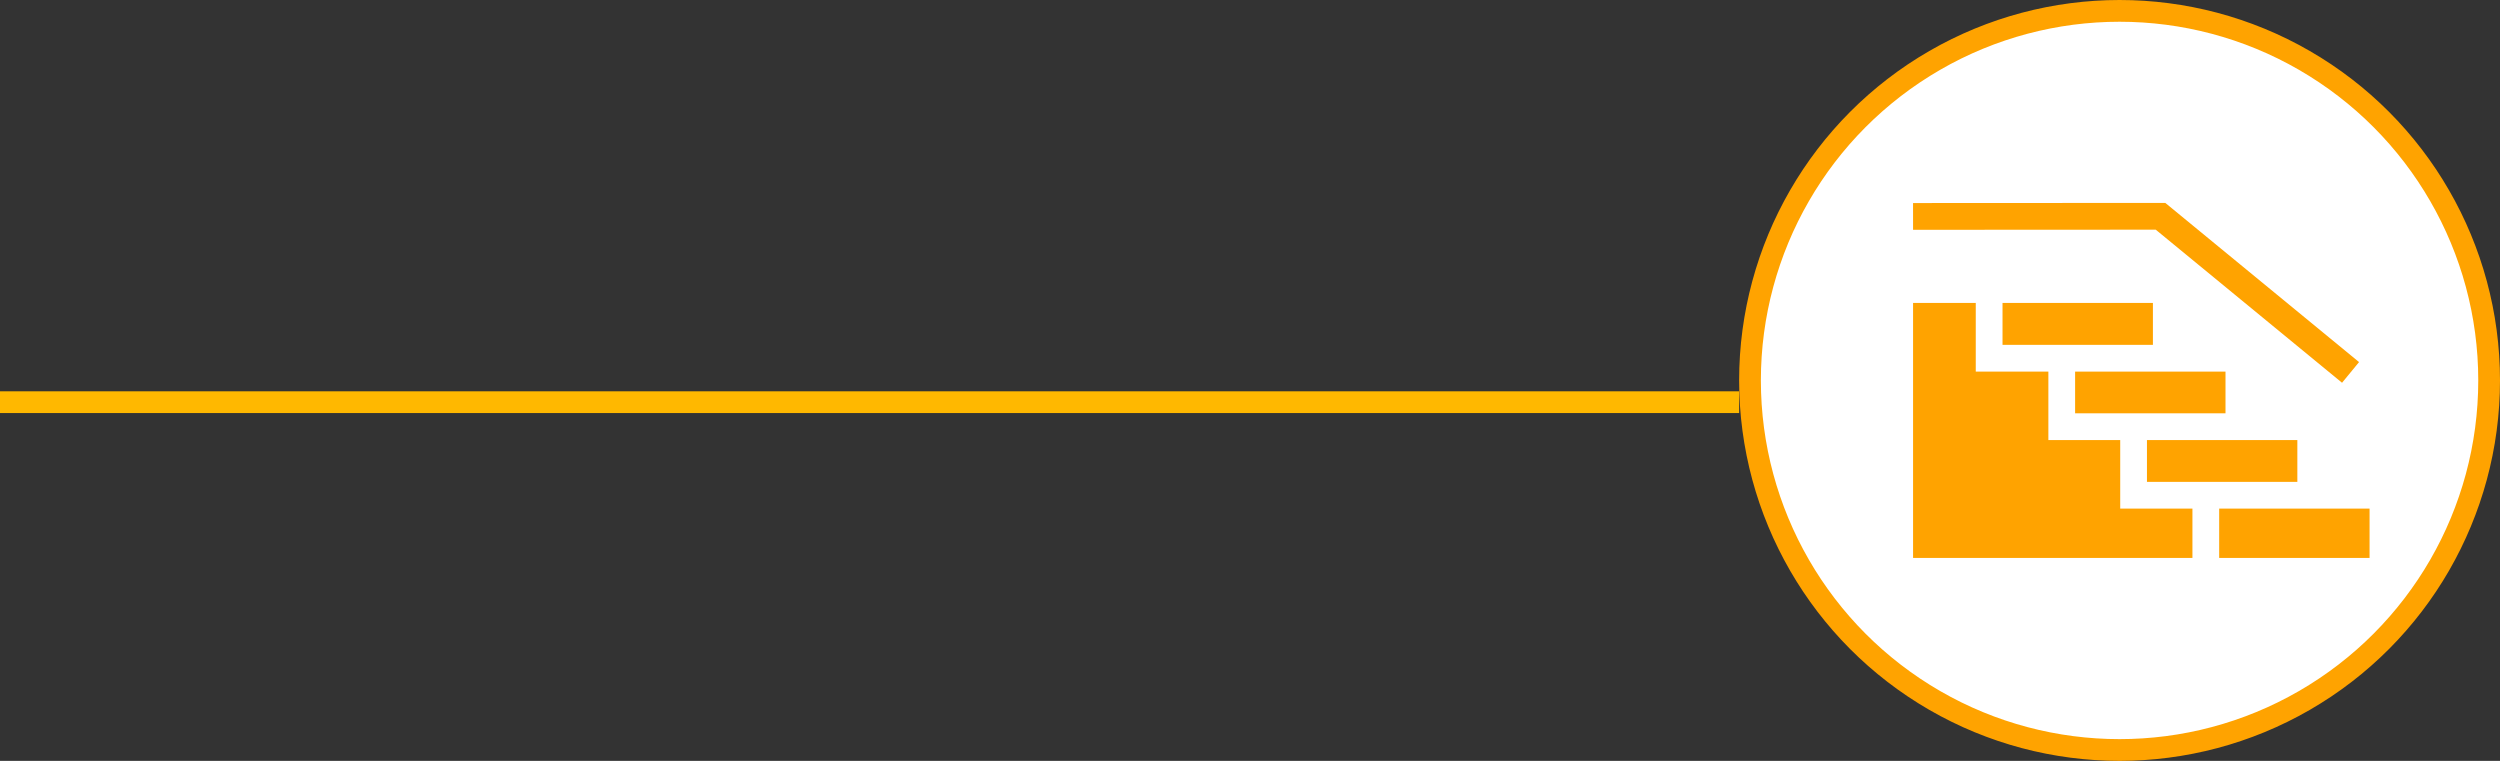
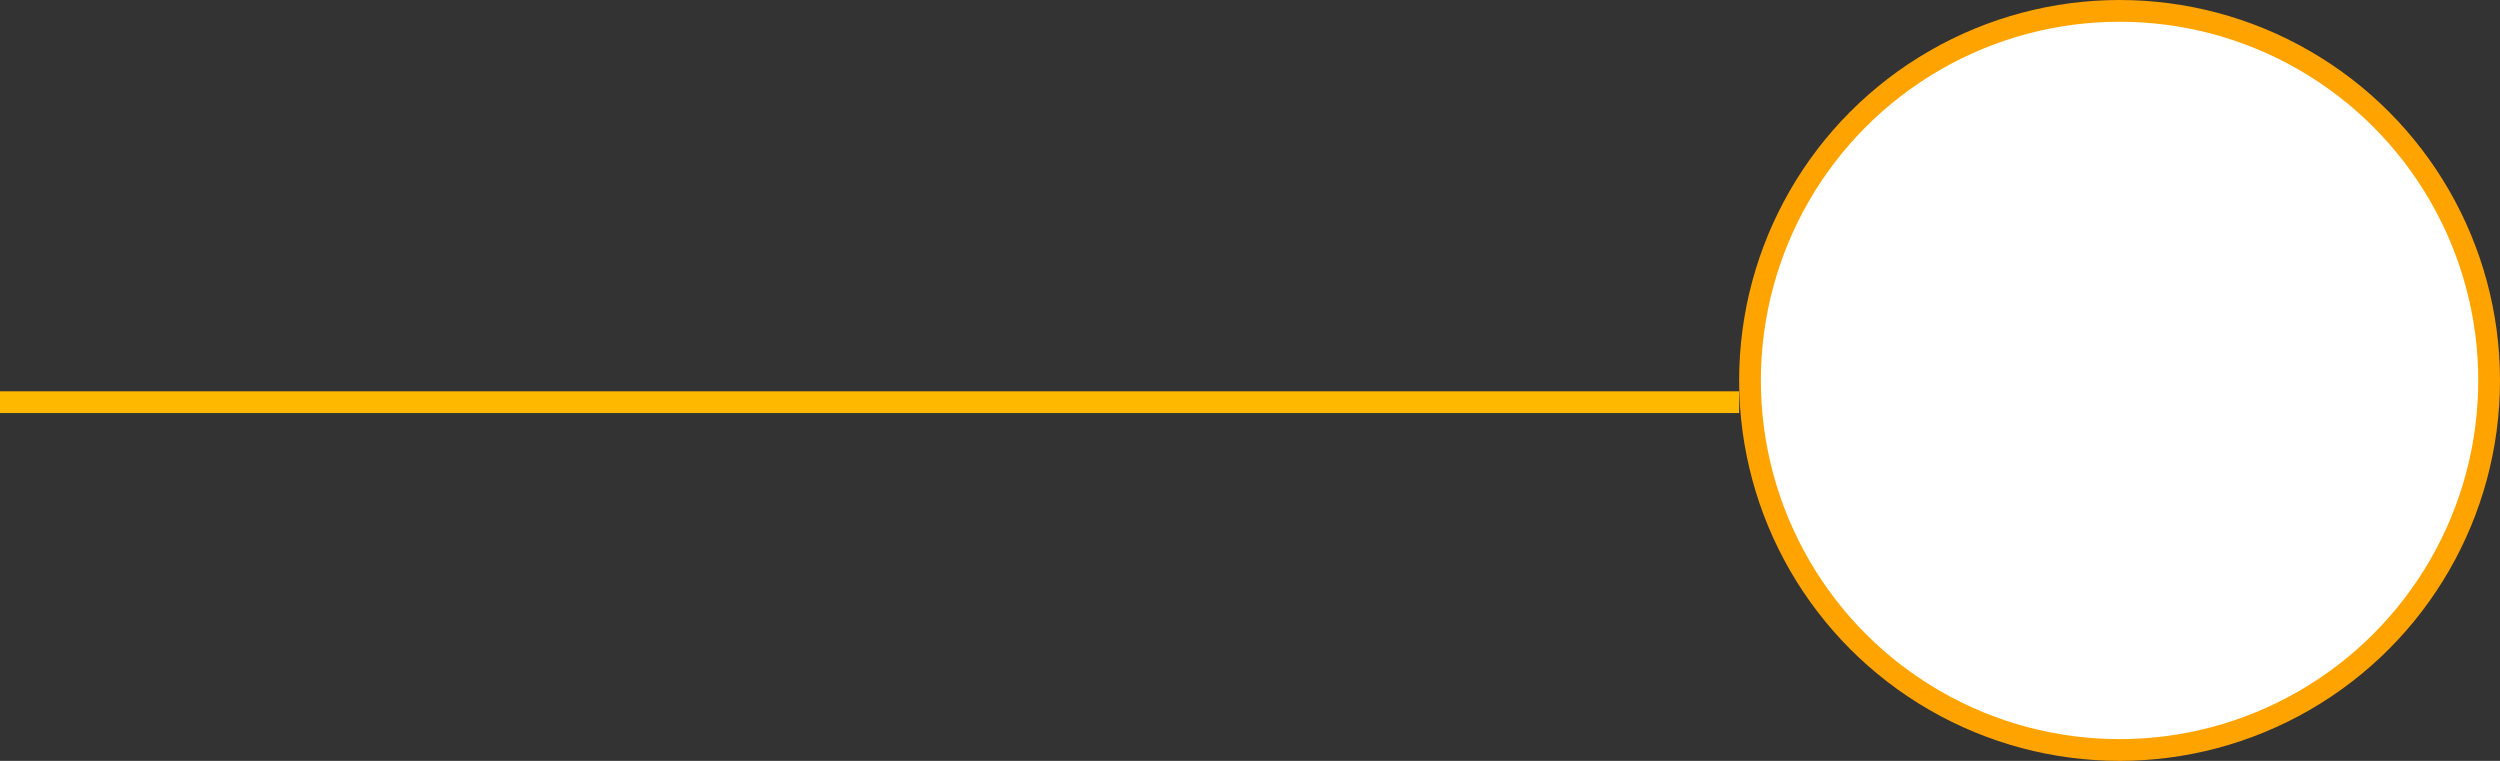
<svg xmlns="http://www.w3.org/2000/svg" width="115" height="35" viewBox="0 0 115 35" fill="none">
  <rect x="0" y="0" width="115" height="35" fill="#333333" stroke="none" />
  <line y1="18.5" x2="80" y2="18.5" stroke="#FFB800" />
  <circle cx="97.5" cy="17.5" r="17" fill="white" stroke="#FFA300" />
  <g clip-path="url(#clip0_25_1066)">
-     <path d="M95.455 17.094H102.373V19.012H95.455V17.094Z" fill="#FFA300" />
    <path d="M99.034 15.863H99.034V13.935H92.116V15.863H99.034Z" fill="#FFA300" />
-     <path d="M98.76 20.243H105.678V22.166H98.76V20.243Z" fill="#FFA300" />
-     <path d="M100.852 23.396H97.53V20.242H94.225V17.094H90.885V13.935H88.001V25.666H100.852V23.396Z" fill="#FFA300" />
-     <path d="M102.082 23.396H109V25.666H102.082V23.396Z" fill="#FFA300" />
    <path d="M99.164 10.565L107.734 17.607L108.516 16.656L99.604 9.334L88 9.34L88.001 10.571L99.164 10.565Z" fill="#FFA300" />
  </g>
  <defs>
    <clipPath id="clip0_25_1066">
-       <rect width="21" height="21" fill="white" transform="translate(88 7)" />
-     </clipPath>
+       </clipPath>
  </defs>
</svg>